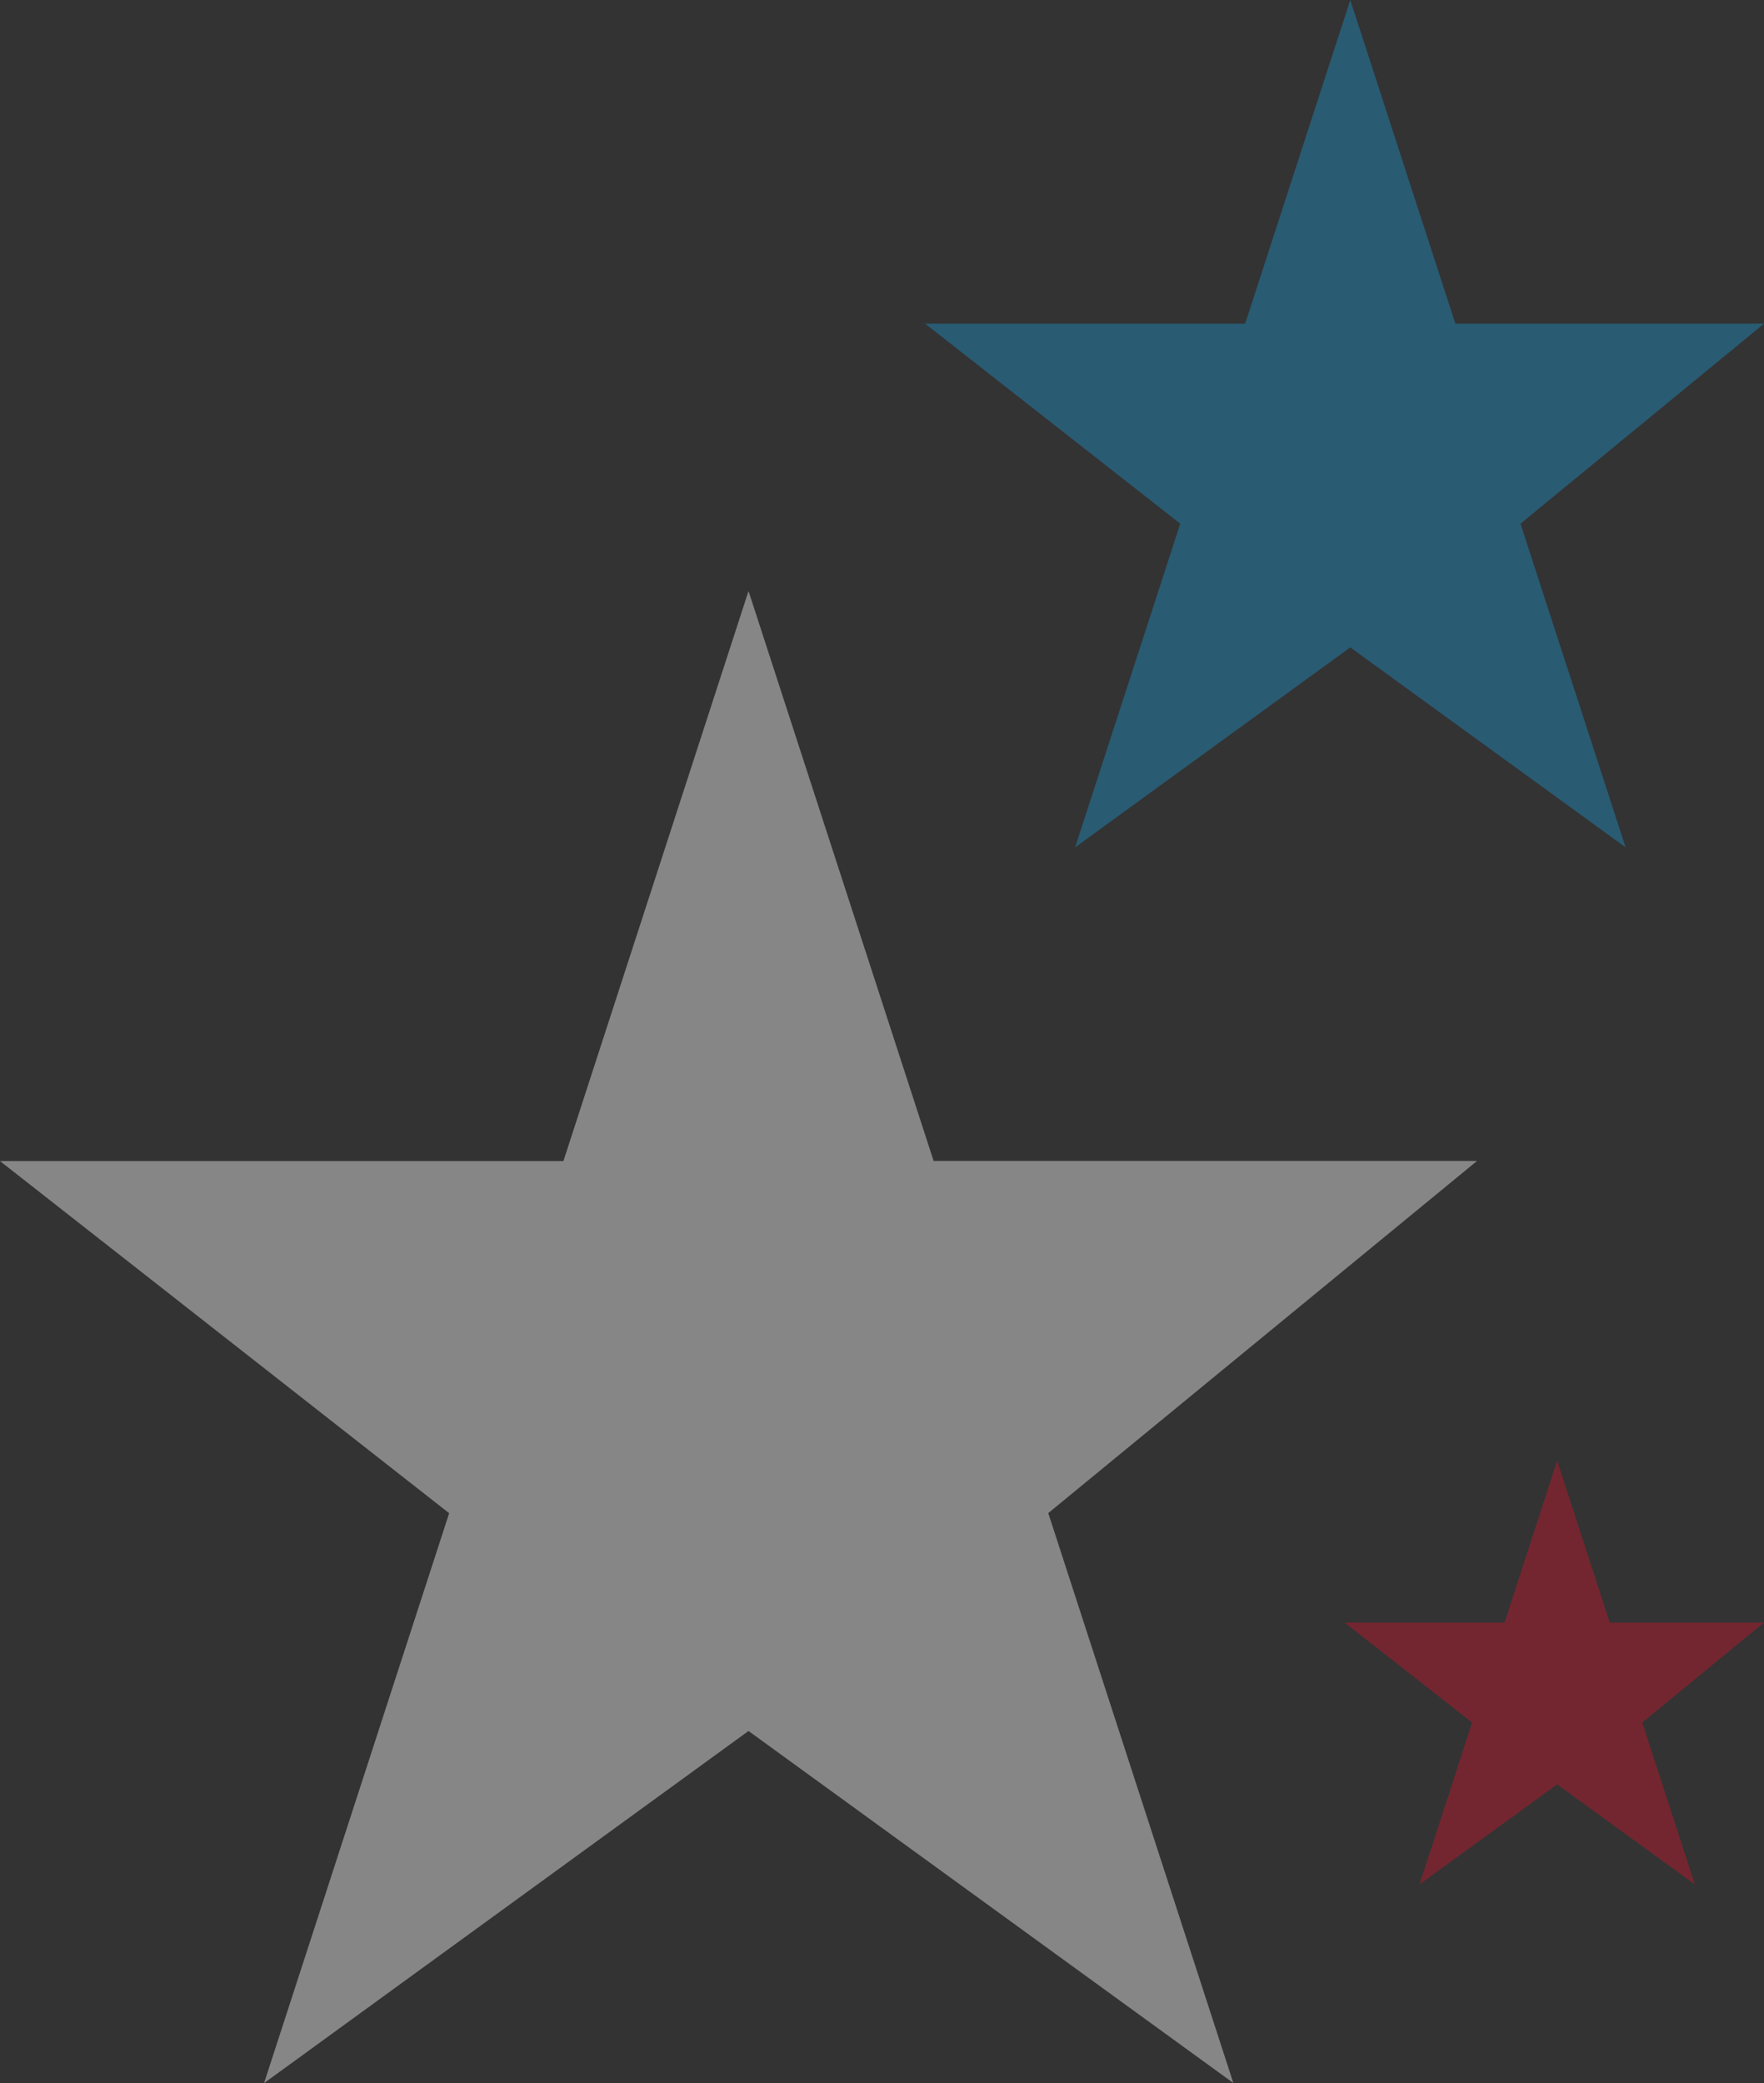
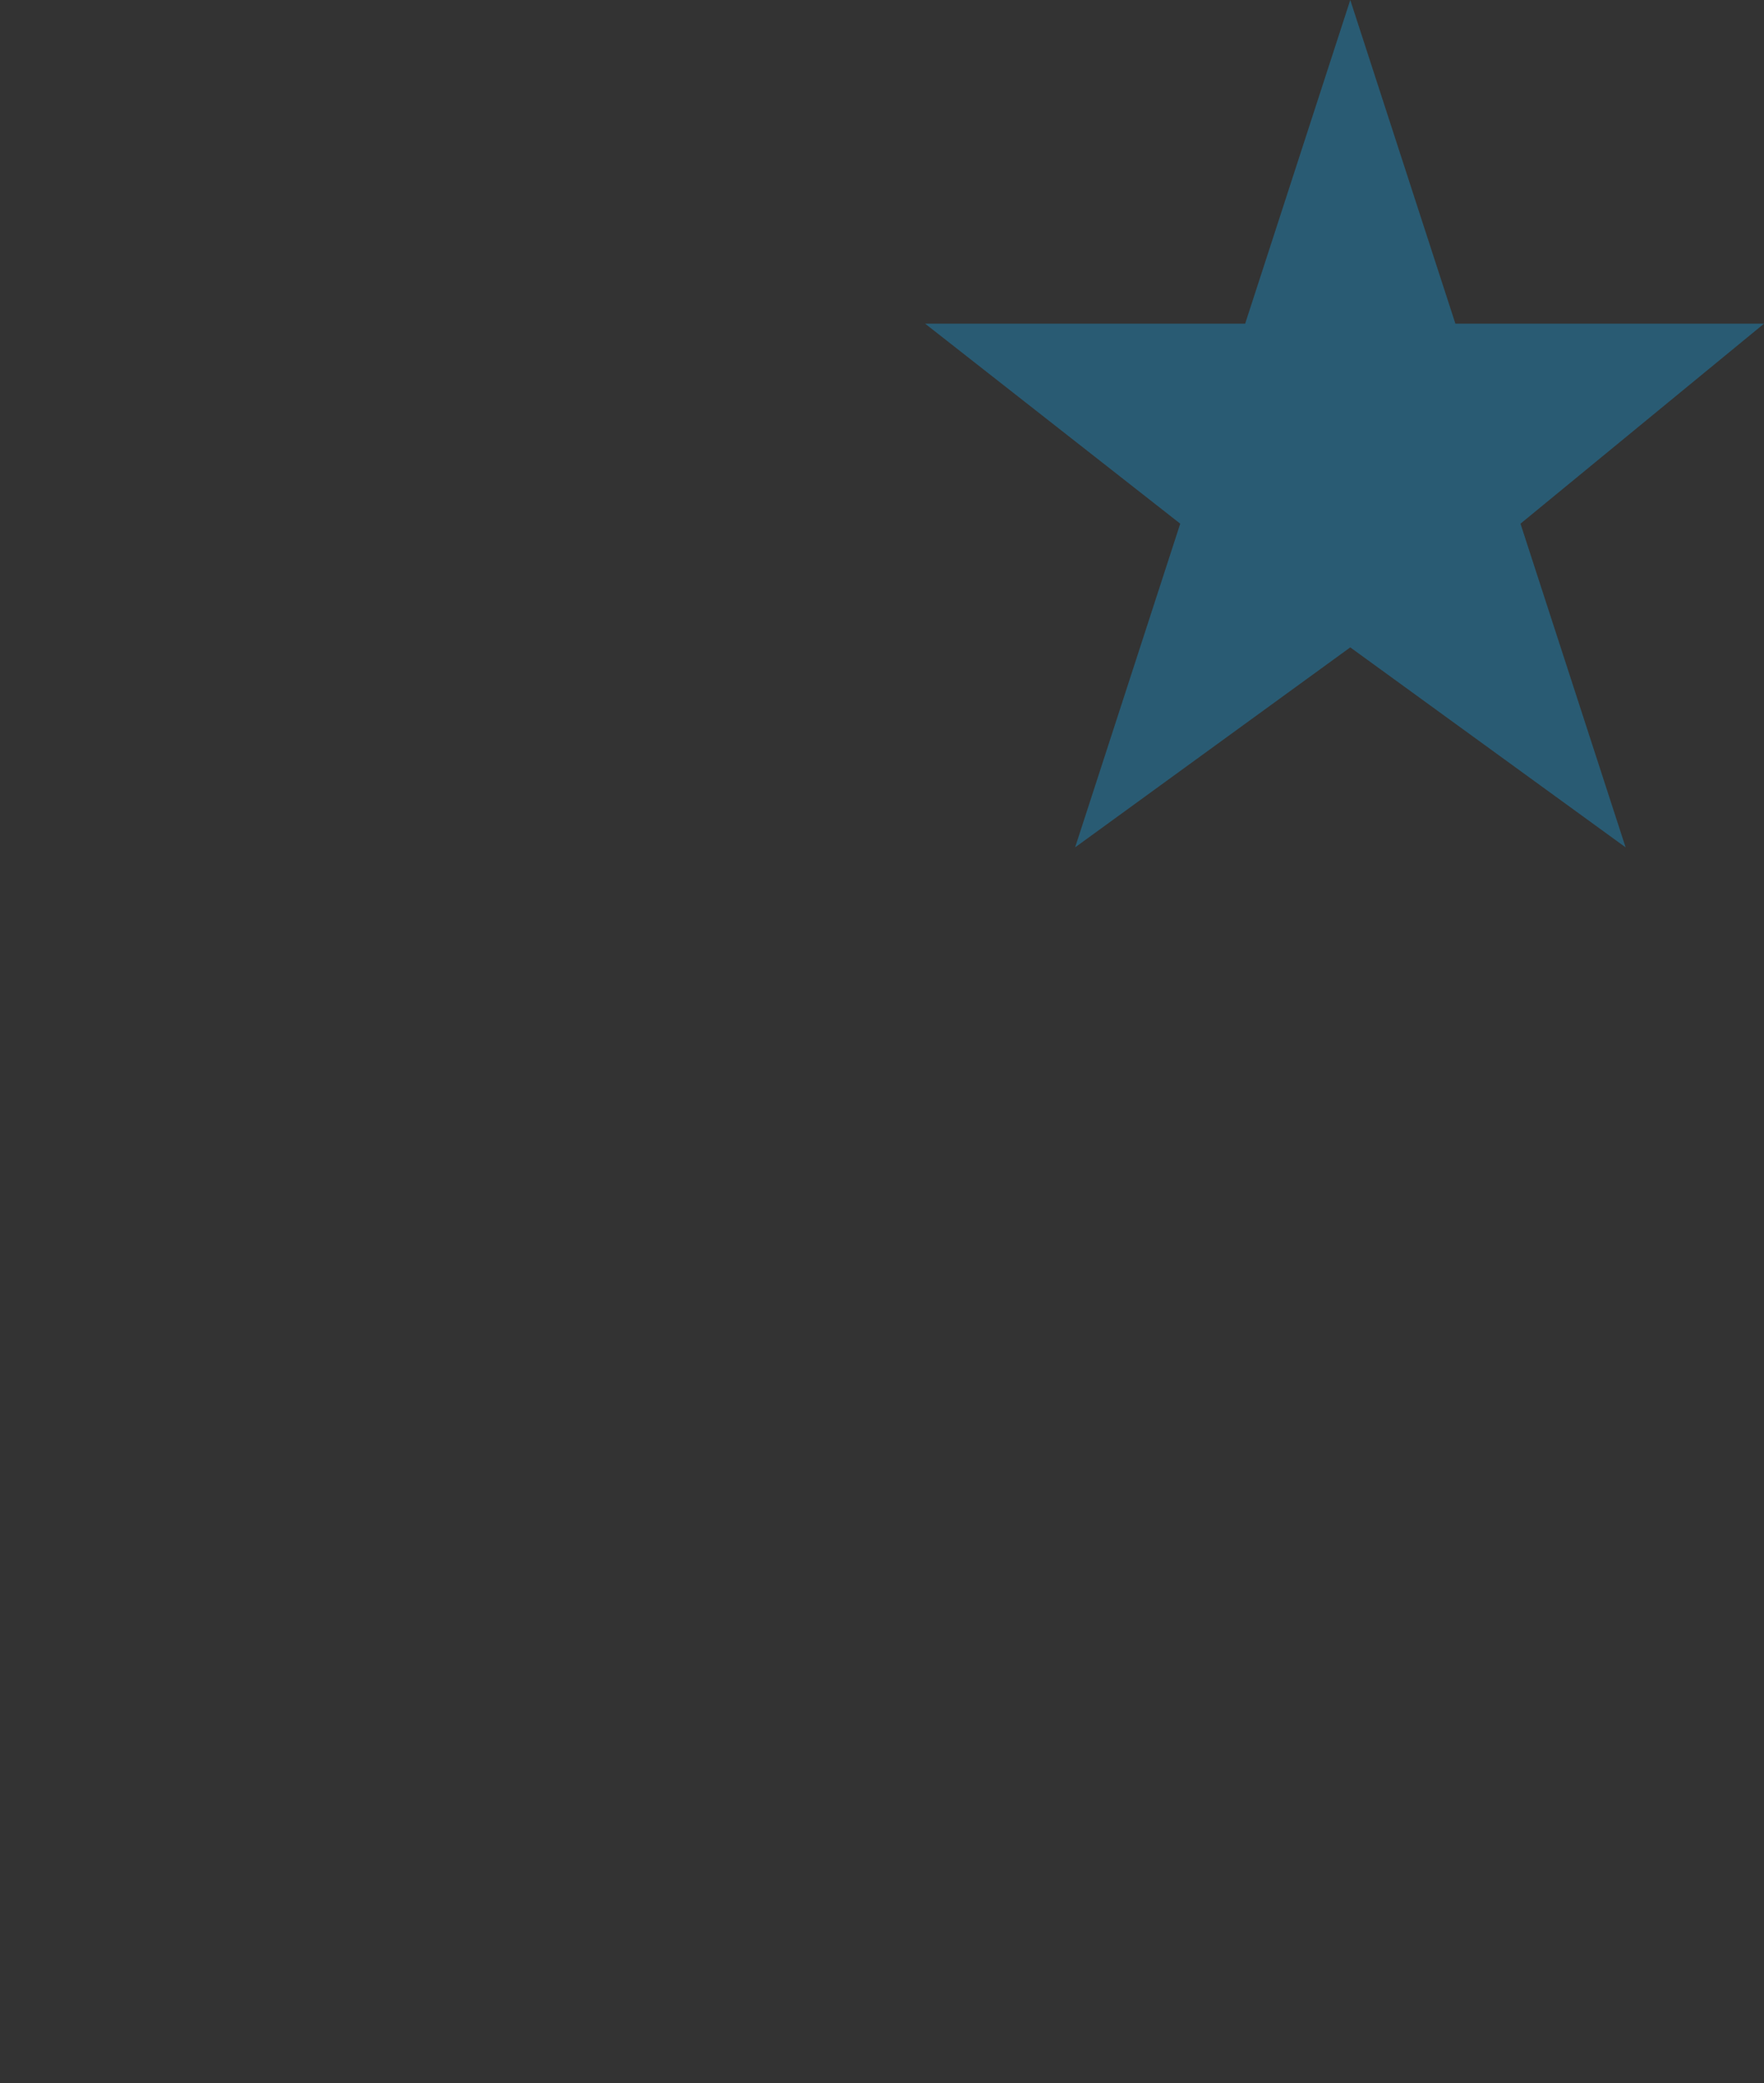
<svg xmlns="http://www.w3.org/2000/svg" width="209" height="246.715" viewBox="0 0 209 246.715">
  <rect x="0" y="0" width="209" height="246.715" fill="#333333" stroke="none" />
  <g id="three-star-grouping" transform="translate(-96 -662)" opacity="0.41">
-     <path id="Path_98459" data-name="Path 98459" d="M2777.974,1173.988l21.932,67.5h64.382l-50.8,41.707,21.93,67.5L2777.974,1309l-57.4,41.707,21.932-67.5-53.219-41.707h66.756Z" transform="translate(-2593.289 -441.988)" fill="#fff" opacity="0.998" />
    <path id="Path_98460" data-name="Path 98460" d="M2739.654,1173.988l12.456,38.336h36.563l-28.851,23.686,12.454,38.336-32.622-23.686-32.6,23.686,12.455-38.336-30.224-23.686H2727.2Z" transform="translate(-2483.673 -511.988)" fill="#1a96d1" opacity="0.998" />
-     <path id="Path_98461" data-name="Path 98461" d="M2714.472,1173.988l6.228,19.168h18.282L2724.556,1205l6.227,19.168-16.311-11.843-16.3,11.843L2704.4,1205l-15.112-11.843h18.956Z" transform="translate(-2433.981 -338.988)" fill="#d0142c" opacity="0.998" />
  </g>
</svg>